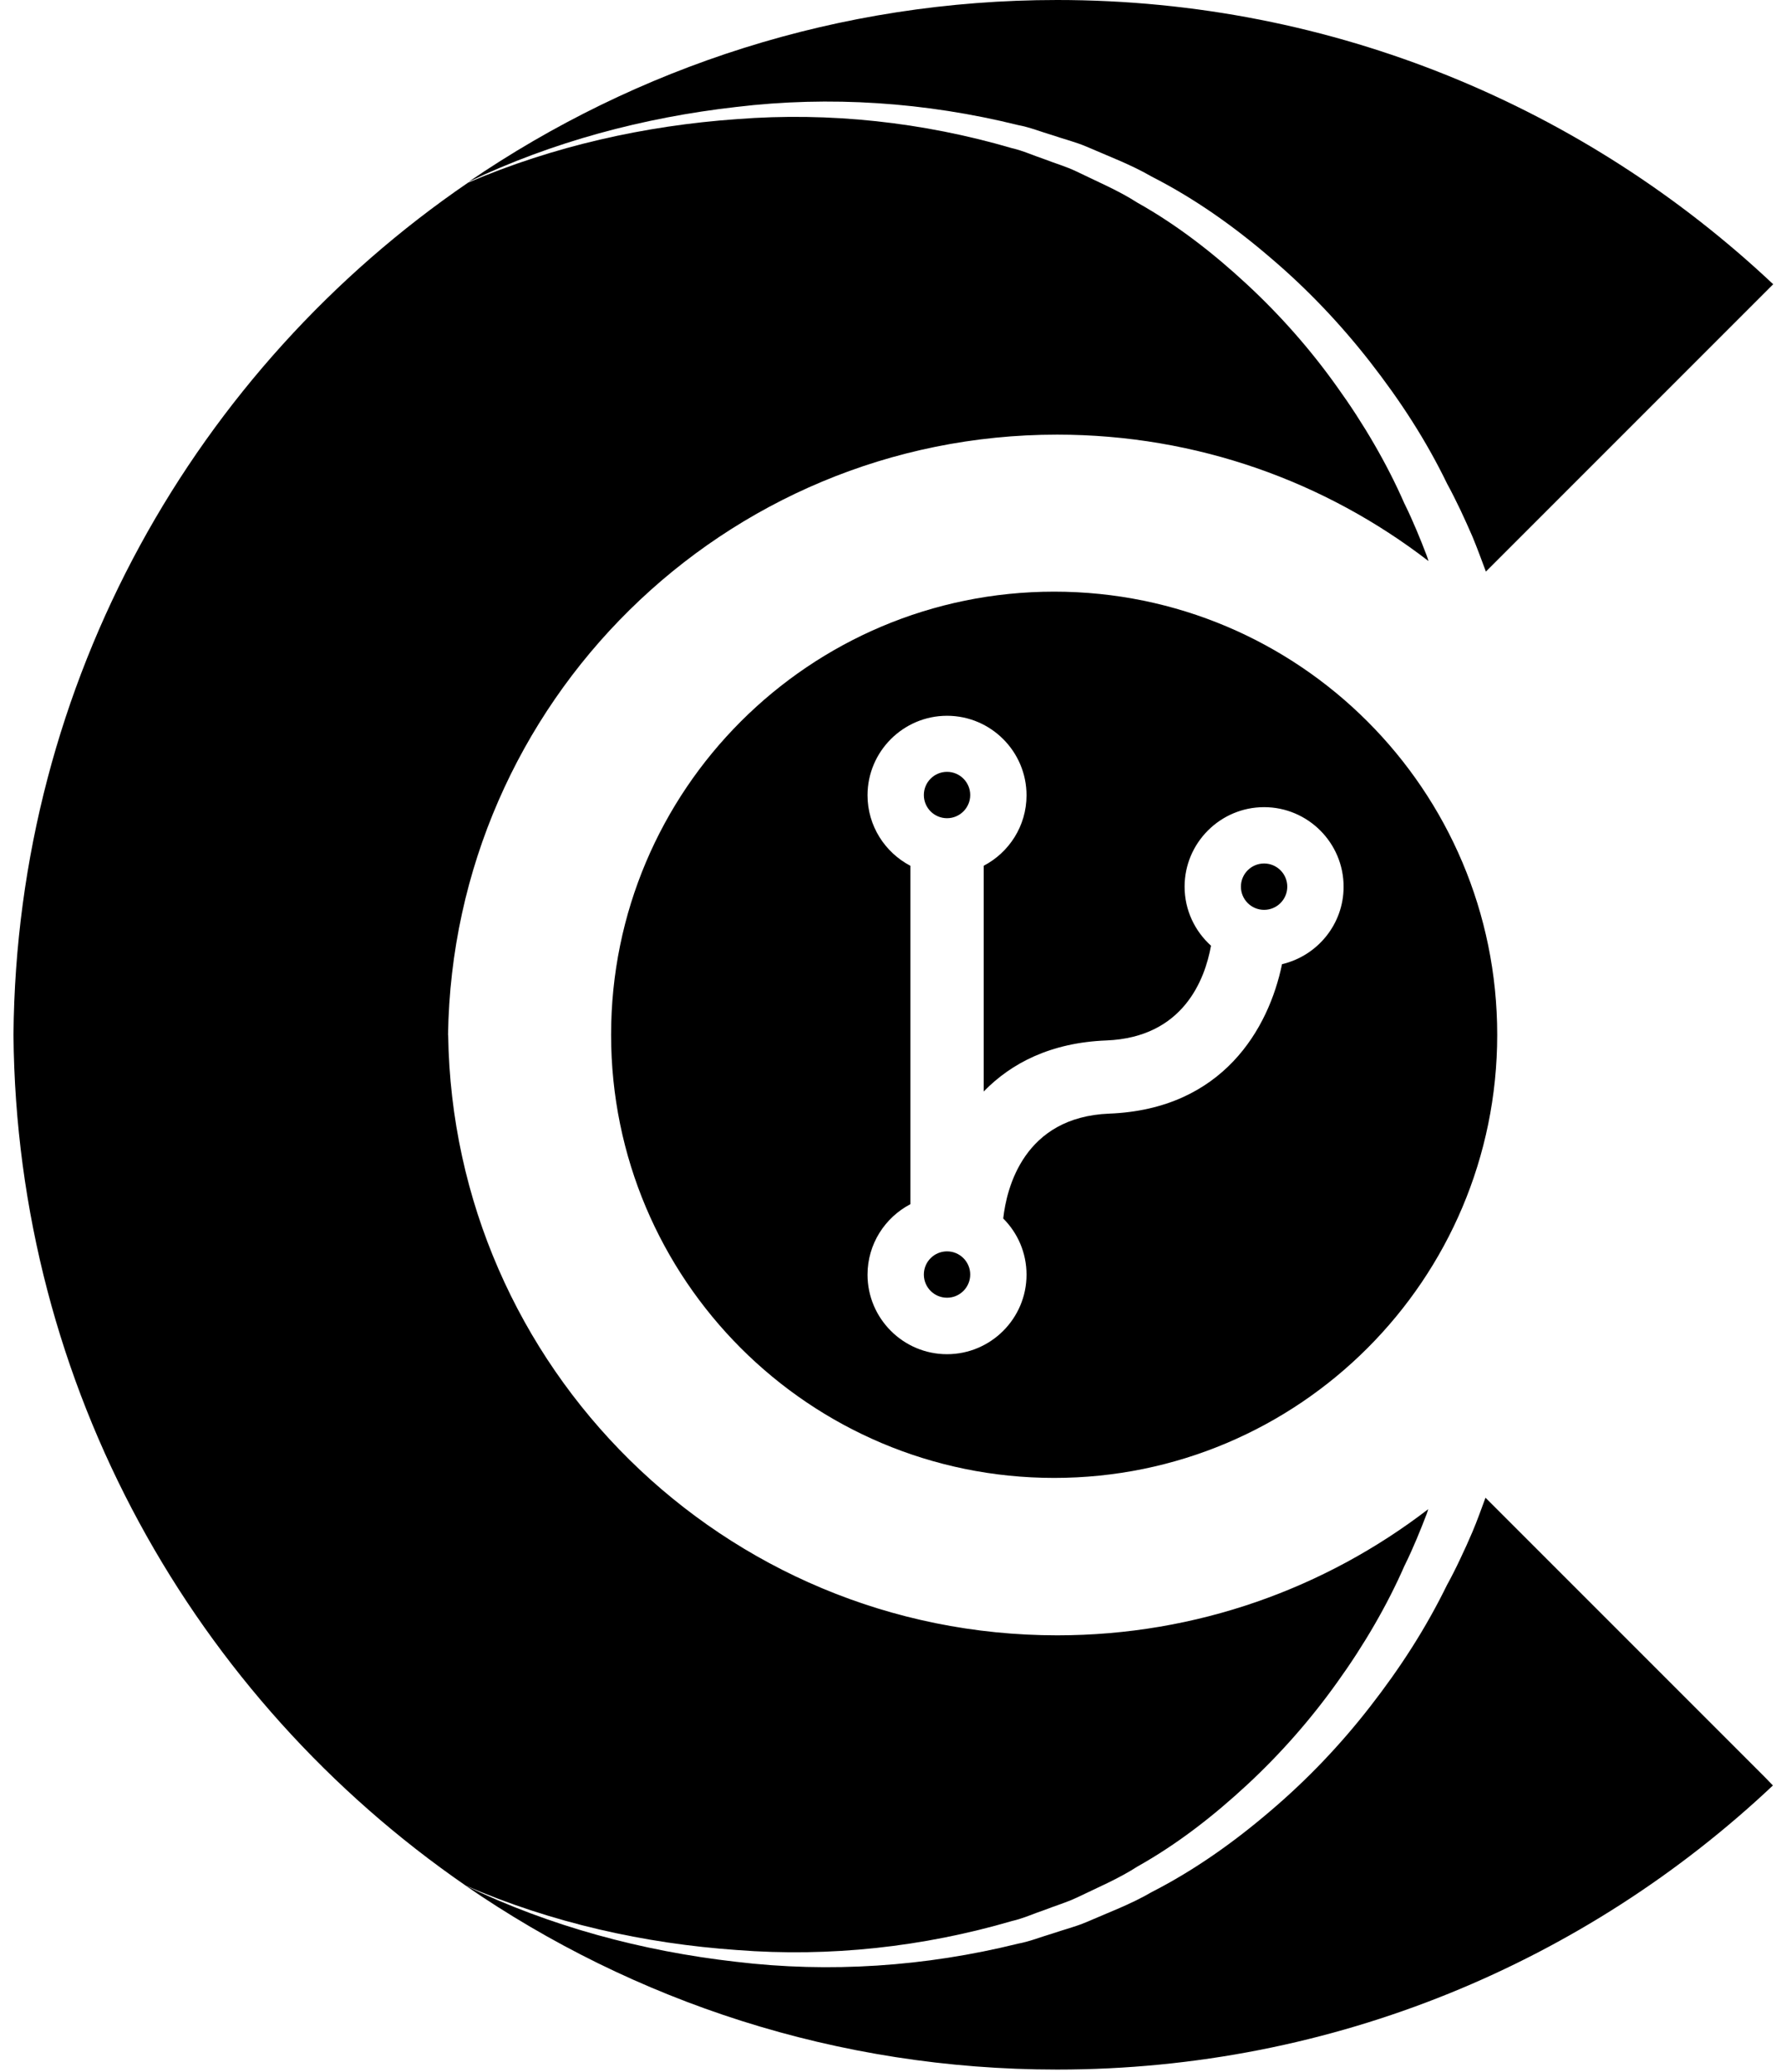
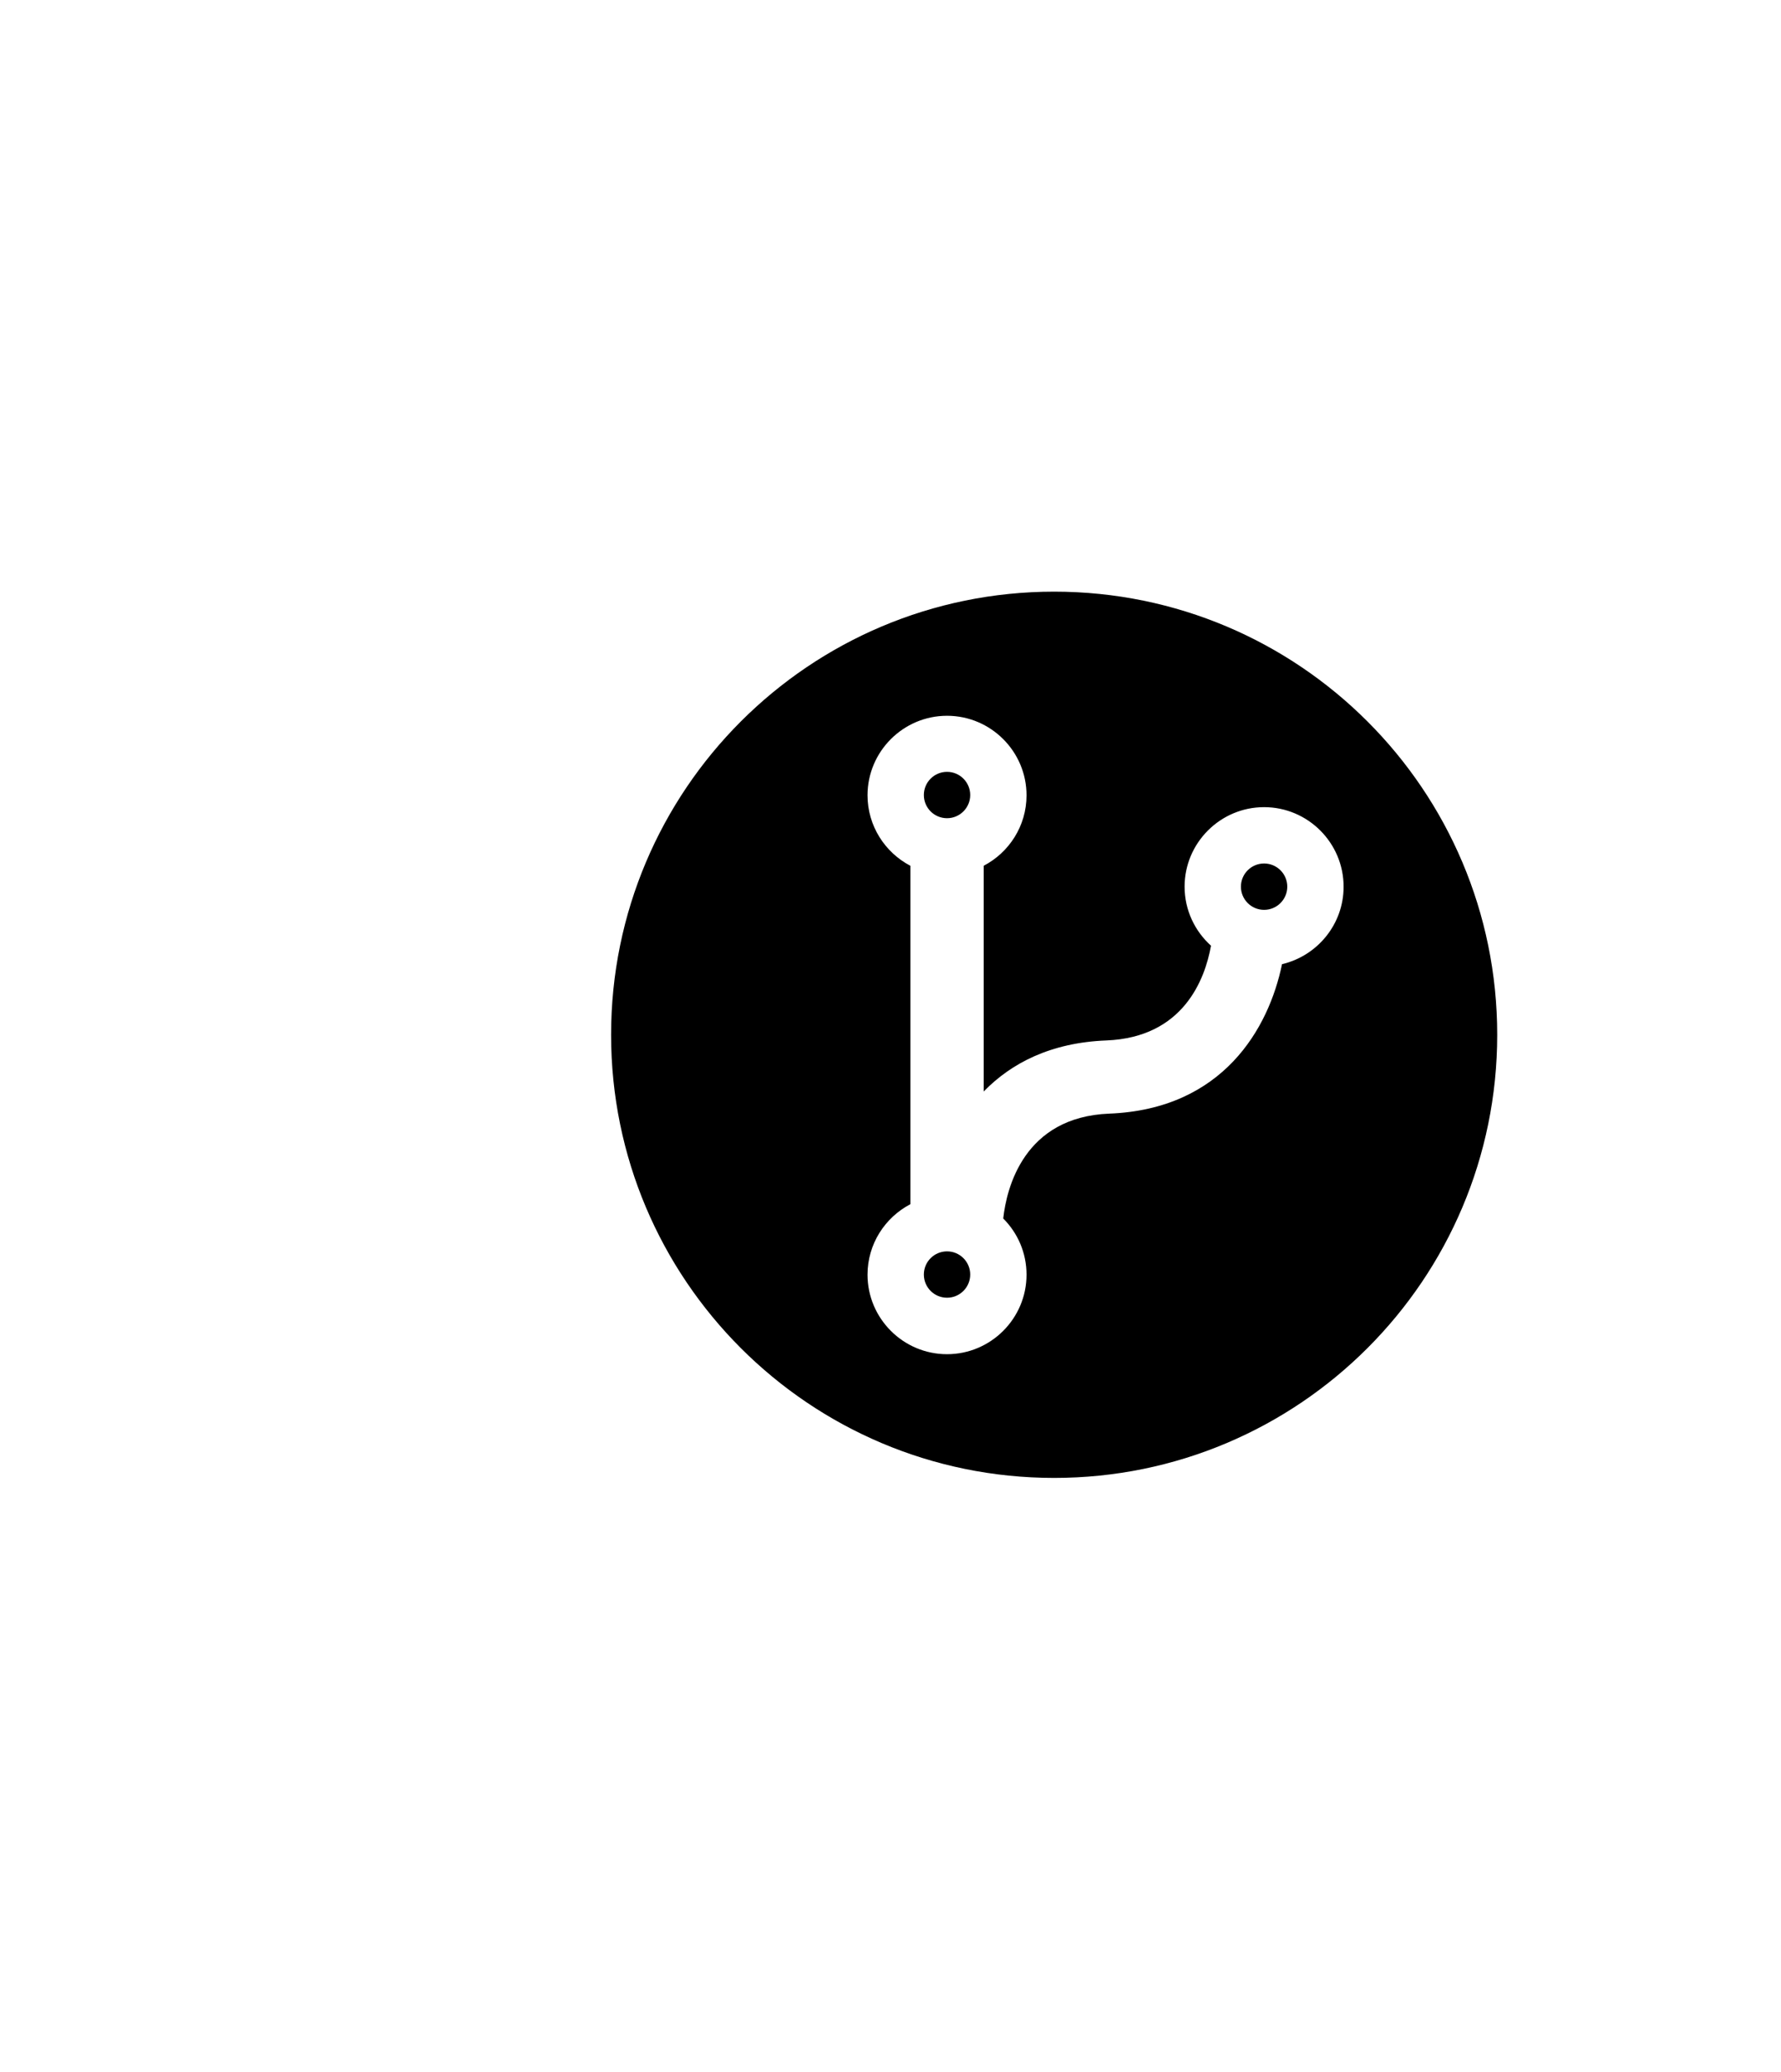
<svg xmlns="http://www.w3.org/2000/svg" id="Layer_15" data-name="Layer 15" viewBox="0 0 132.17 153.73">
  <path d="M99.71,65.79c0-3.25-2.65-5.9-5.9-5.9s-5.9,2.65-5.9,5.9c0,1.74.76,3.3,1.96,4.38-.45,2.5-2.05,6.8-7.76,7.03-4.15.16-7.08,1.7-9.11,3.79v-16.75c1.89-.99,3.18-2.96,3.18-5.23,0-3.25-2.65-5.9-5.9-5.9s-5.9,2.65-5.9,5.9c0,2.27,1.3,4.25,3.18,5.23v25.11c-1.89.99-3.18,2.96-3.18,5.23,0,3.25,2.65,5.9,5.9,5.9s5.9-2.65,5.9-5.9c0-1.63-.66-3.1-1.73-4.17.25-2.26,1.53-7.53,7.87-7.78,8.44-.33,11.84-6.33,12.82-11.09,2.61-.61,4.57-2.95,4.57-5.74ZM70.28,57.27c.95,0,1.72.77,1.72,1.72s-.77,1.72-1.72,1.72-1.72-.77-1.72-1.72.77-1.72,1.72-1.72ZM70.28,96.29c-.95,0-1.72-.77-1.72-1.72s.77-1.72,1.72-1.72,1.72.77,1.72,1.72-.77,1.72-1.72,1.72ZM93.81,67.51c-.95,0-1.72-.77-1.72-1.72s.77-1.72,1.72-1.72,1.72.77,1.72,1.72-.77,1.72-1.72,1.72ZM111.11,76.78c0,18.16-14.72,32.88-32.88,32.88s-32.88-14.72-32.88-32.88,14.72-32.88,32.88-32.88,32.88,14.72,32.88,32.88Z" />
  <g>
-     <path d="M110.24,111.13c-.32.86-.62,1.72-.98,2.56-.28.66-.58,1.32-.89,1.97-.31.66-.62,1.28-1,1.97l.07-.14c-1.64,3.37-3.56,6.31-5.77,9.15-2.19,2.82-4.67,5.42-7.39,7.73-2.71,2.32-5.64,4.4-8.81,6.02-1.54.9-3.22,1.52-4.85,2.23-.82.35-1.69.56-2.53.85-.85.25-1.68.59-2.55.75-6.86,1.7-13.99,2.18-20.94,1.34-6.95-.79-13.79-2.63-20.05-5.65,12.48,8.6,27.59,13.65,43.9,13.65,20.56,0,39.25-8.01,53.12-21.08l-.57-.59-20.76-20.76Z" />
    <g>
-       <path d="M54.61,7.94c6.96-.84,14.08-.36,20.94,1.34.87.16,1.7.5,2.55.75.84.29,1.71.5,2.53.85,1.63.71,3.3,1.33,4.85,2.23,3.18,1.62,6.11,3.7,8.81,6.02,2.72,2.31,5.19,4.91,7.39,7.73,2.21,2.84,4.14,5.77,5.77,9.15l-.07-.14c.38.69.68,1.31,1,1.97.31.65.6,1.31.89,1.97.36.86.67,1.73,1,2.6l21.32-21.32C117.71,8.02,99.02,0,78.45,0,62.25,0,47.22,4.99,34.78,13.49c6.2-2.96,12.96-4.77,19.83-5.55Z" />
-       <path d="M33.25,76.78c.37-24.66,20.46-44.53,45.2-44.53,10.38,0,19.93,3.5,27.56,9.38-.05-.15-.09-.3-.15-.45-.24-.63-.49-1.26-.75-1.87-.26-.61-.54-1.25-.81-1.79l-.05-.11-.02-.03c-1.28-2.94-3.04-5.95-5-8.67-1.96-2.76-4.21-5.31-6.69-7.61-2.48-2.3-5.17-4.4-8.13-6.06-1.43-.92-3-1.57-4.53-2.32-.77-.37-1.59-.6-2.38-.91-.81-.27-1.58-.63-2.42-.82-6.56-1.92-13.51-2.69-20.4-2.15-6.81.48-13.61,2-19.94,4.71C14.55,27.35,1.23,50.5,1,76.78c.23,26.2,13.47,49.28,33.56,63.13,6.38,2.76,13.25,4.3,20.13,4.78,6.89.54,13.83-.23,20.4-2.15.84-.19,1.61-.55,2.42-.82.79-.31,1.61-.55,2.38-.91,1.53-.74,3.1-1.4,4.53-2.32,2.96-1.66,5.65-3.76,8.13-6.06,2.48-2.3,4.73-4.86,6.69-7.61,1.96-2.72,3.72-5.73,5-8.67l.02-.03.05-.11c.27-.54.55-1.18.81-1.79.26-.62.51-1.24.75-1.87.05-.12.08-.25.12-.37-7.63,5.86-17.17,9.36-27.53,9.36-24.74,0-44.84-19.88-45.2-44.53Z" />
-     </g>
+       </g>
  </g>
</svg>